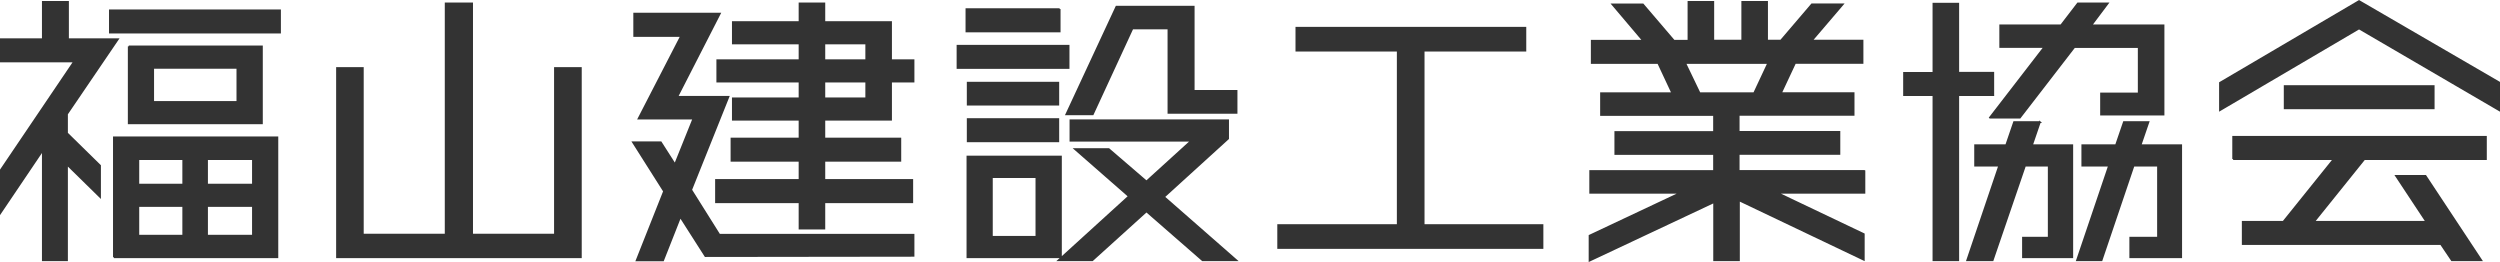
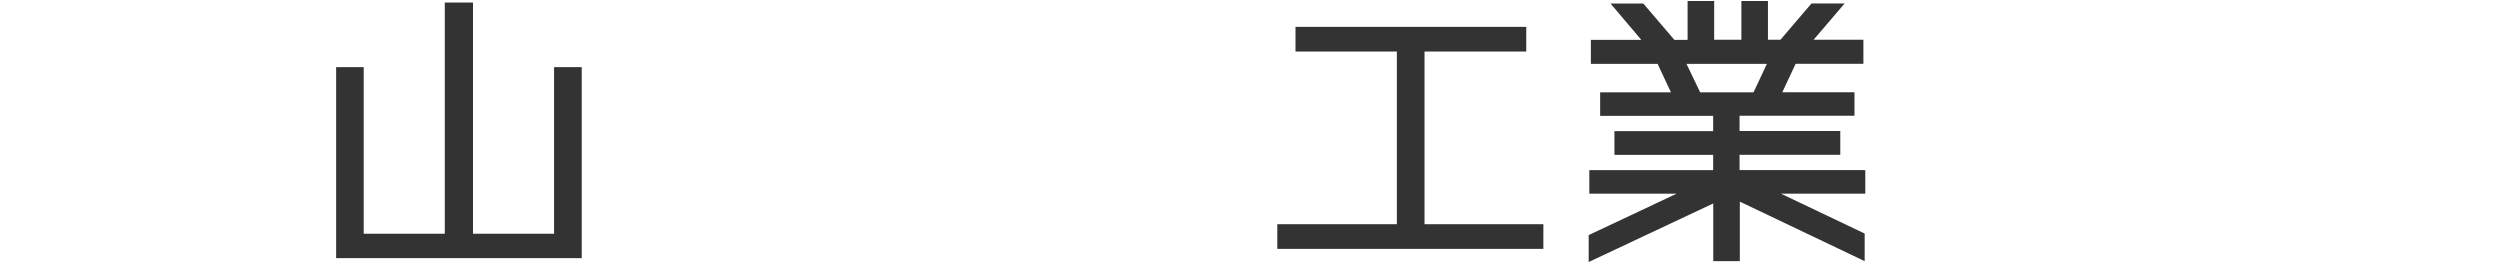
<svg xmlns="http://www.w3.org/2000/svg" id="_レイヤー_2" data-name="レイヤー 2" viewBox="0 0 274.74 28.79">
  <defs>
    <style>
      .cls-1 {
        fill: #333;
        stroke: #333;
        stroke-miterlimit: 10;
        stroke-width: .2px;
      }
    </style>
  </defs>
  <g id="_もろもろ" data-name="もろもろ">
    <g>
-       <path class="cls-1" d="M7.36,12.53v2.11l3.63,3.56v3.43l-3.63-3.56v10.53h-2.65v-12.11L.1,23.32v-4.65L8.16,6.75H.1v-2.44H4.71V.21h2.76V4.31h5.48L7.36,12.53ZM12.08,1.14H30.77V3.58H12.08V1.14Zm.44,27.13V15.1H30.48v13.17H12.52Zm1.63-23.17h14.63V13.55H14.15V5.1Zm5.99,12.38h-4.94v2.81h4.94v-2.81Zm-4.94,5.15v3.27h4.94v-3.27h-4.94Zm10.89-11.42v-3.76h-9.26v3.76h9.26Zm1.71,9.08v-2.81h-5.05v2.81h5.05Zm-5.05,5.61h5.05v-3.27h-5.05v3.27Z" />
      <path class="cls-1" d="M63.83,7.48V28.27h-26.79V7.48h2.83V25.79h9.11V.38h2.9V25.79h9.11V7.48h2.83Z" />
-       <path class="cls-1" d="M75.96,20.88l3.09,4.92h21.34v2.31l-22.87,.03-2.76-4.32-1.89,4.79h-2.9l3.01-7.59-3.41-5.38h3.05l1.56,2.44,2.03-5.05h-6.03l4.68-9.08h-5.16V1.5h9.4l-4.68,9.14h5.63l-4.1,10.23Zm21.96-14.26h2.47v2.34h-2.47v4.19h-7.33v2.08h8.35v2.44h-8.35v2.11h9.66v2.44h-9.66v2.9h-2.72v-2.9h-9.18v-2.44h9.18v-2.11h-7.48v-2.44h7.48v-2.08h-7.33v-2.34h7.33v-1.85h-9.04v-2.34h9.04v-1.85h-7.33V2.43h7.33V.38h2.72V2.43h7.33V6.62Zm-7.33-1.85v1.85h4.61v-1.85h-4.61Zm4.61,6.04v-1.85h-4.61v1.85h4.61Z" />
-       <path class="cls-1" d="M117.43,5.03v2.44h-12.2v-2.44h12.2Zm-.98-4.03V3.45h-10.24V1.01h10.24Zm.14,16.21v11.06h-10.27v-11.06h10.27Zm-.29-8.12v2.41h-9.95v-2.41h9.95Zm-9.95,6.44v-2.44h9.95v2.44h-9.95Zm7.55,10.5v-6.57h-4.9v6.57h4.9Zm21.05-10.79l-7.04,6.4,7.95,6.96h-3.7l-6.17-5.38-5.95,5.38h-3.7l7.73-7.03-5.92-5.18h3.7l4.14,3.56,4.94-4.49h-13.29v-2.24h17.32v2.01Zm-3.78-5.25h4.72v2.41h-7.48V3.12h-3.96l-4.36,9.44h-2.9L122.69,.74h8.49V9.98Z" />
      <path class="cls-1" d="M156.44,24.74h13.07v2.51h-29.04v-2.51h13.14V5.56h-11.14V3.05h25.16v2.51h-11.18V24.74Z" />
      <path class="cls-1" d="M204.89,18.8v2.38h-9.62l9.55,4.55v2.81l-13.72-6.54v6.6h-2.72v-6.4l-13.69,6.44v-2.74l10.02-4.72h-9.95v-2.38h13.61v-1.88h-10.85v-2.41h10.85v-1.88h-12.42v-2.38h7.84l-1.56-3.33h-7.3v-2.44h5.66l-3.38-3.99h3.34l3.41,3.99h1.6V.21h2.72V4.47h3.19V.21h2.72V4.47h1.52l3.41-3.99h3.38l-3.41,3.99h5.59v2.44h-7.41l-1.56,3.33h7.99v2.38h-12.63v1.88h11.07v2.41h-11.07v1.88h13.79Zm-19.71-11.88l1.6,3.33h5.99l1.56-3.33h-9.15Z" />
-       <path class="cls-1" d="M219.05,10.45h-3.85V28.6h-2.72V10.45h-3.23v-2.44h3.23V.41h2.72v7.59h3.85v2.44Zm5.12,2.97l-.87,2.54h4.43v12.31h-5.41v-2.15h2.83v-7.92h-2.61l-3.56,10.4h-2.79l3.52-10.4h-2.65v-2.24h3.41l.87-2.54h2.83Zm-5.48-.5l5.99-7.76h-4.86V2.79h6.68l1.85-2.41h3.27l-1.81,2.41h7.95V12.59h-6.86v-2.31h4.14V5.17h-7.08l-5.99,7.76h-3.27Zm16.55,3.04h4.46v12.31h-5.59v-2.15h3.05v-7.92h-2.69l-3.52,10.4h-2.69l3.52-10.4h-2.94v-2.24h3.7l.87-2.54h2.69l-.87,2.54Z" />
-       <path class="cls-1" d="M259.25,.12l15.39,8.94v3.04l-15.39-8.98-15.28,8.98v-3L259.25,.12Zm-13.83,17.36v-2.44h27.77v2.44h-13.36l-5.55,6.9h12.38l-3.34-5.05h3.23l6.13,9.27h-3.23l-1.2-1.78h-21.78v-2.44h4.46l5.55-6.9h-11.07Zm5.66-8.02h16.37v2.44h-16.37v-2.44Z" />
    </g>
  </g>
</svg>